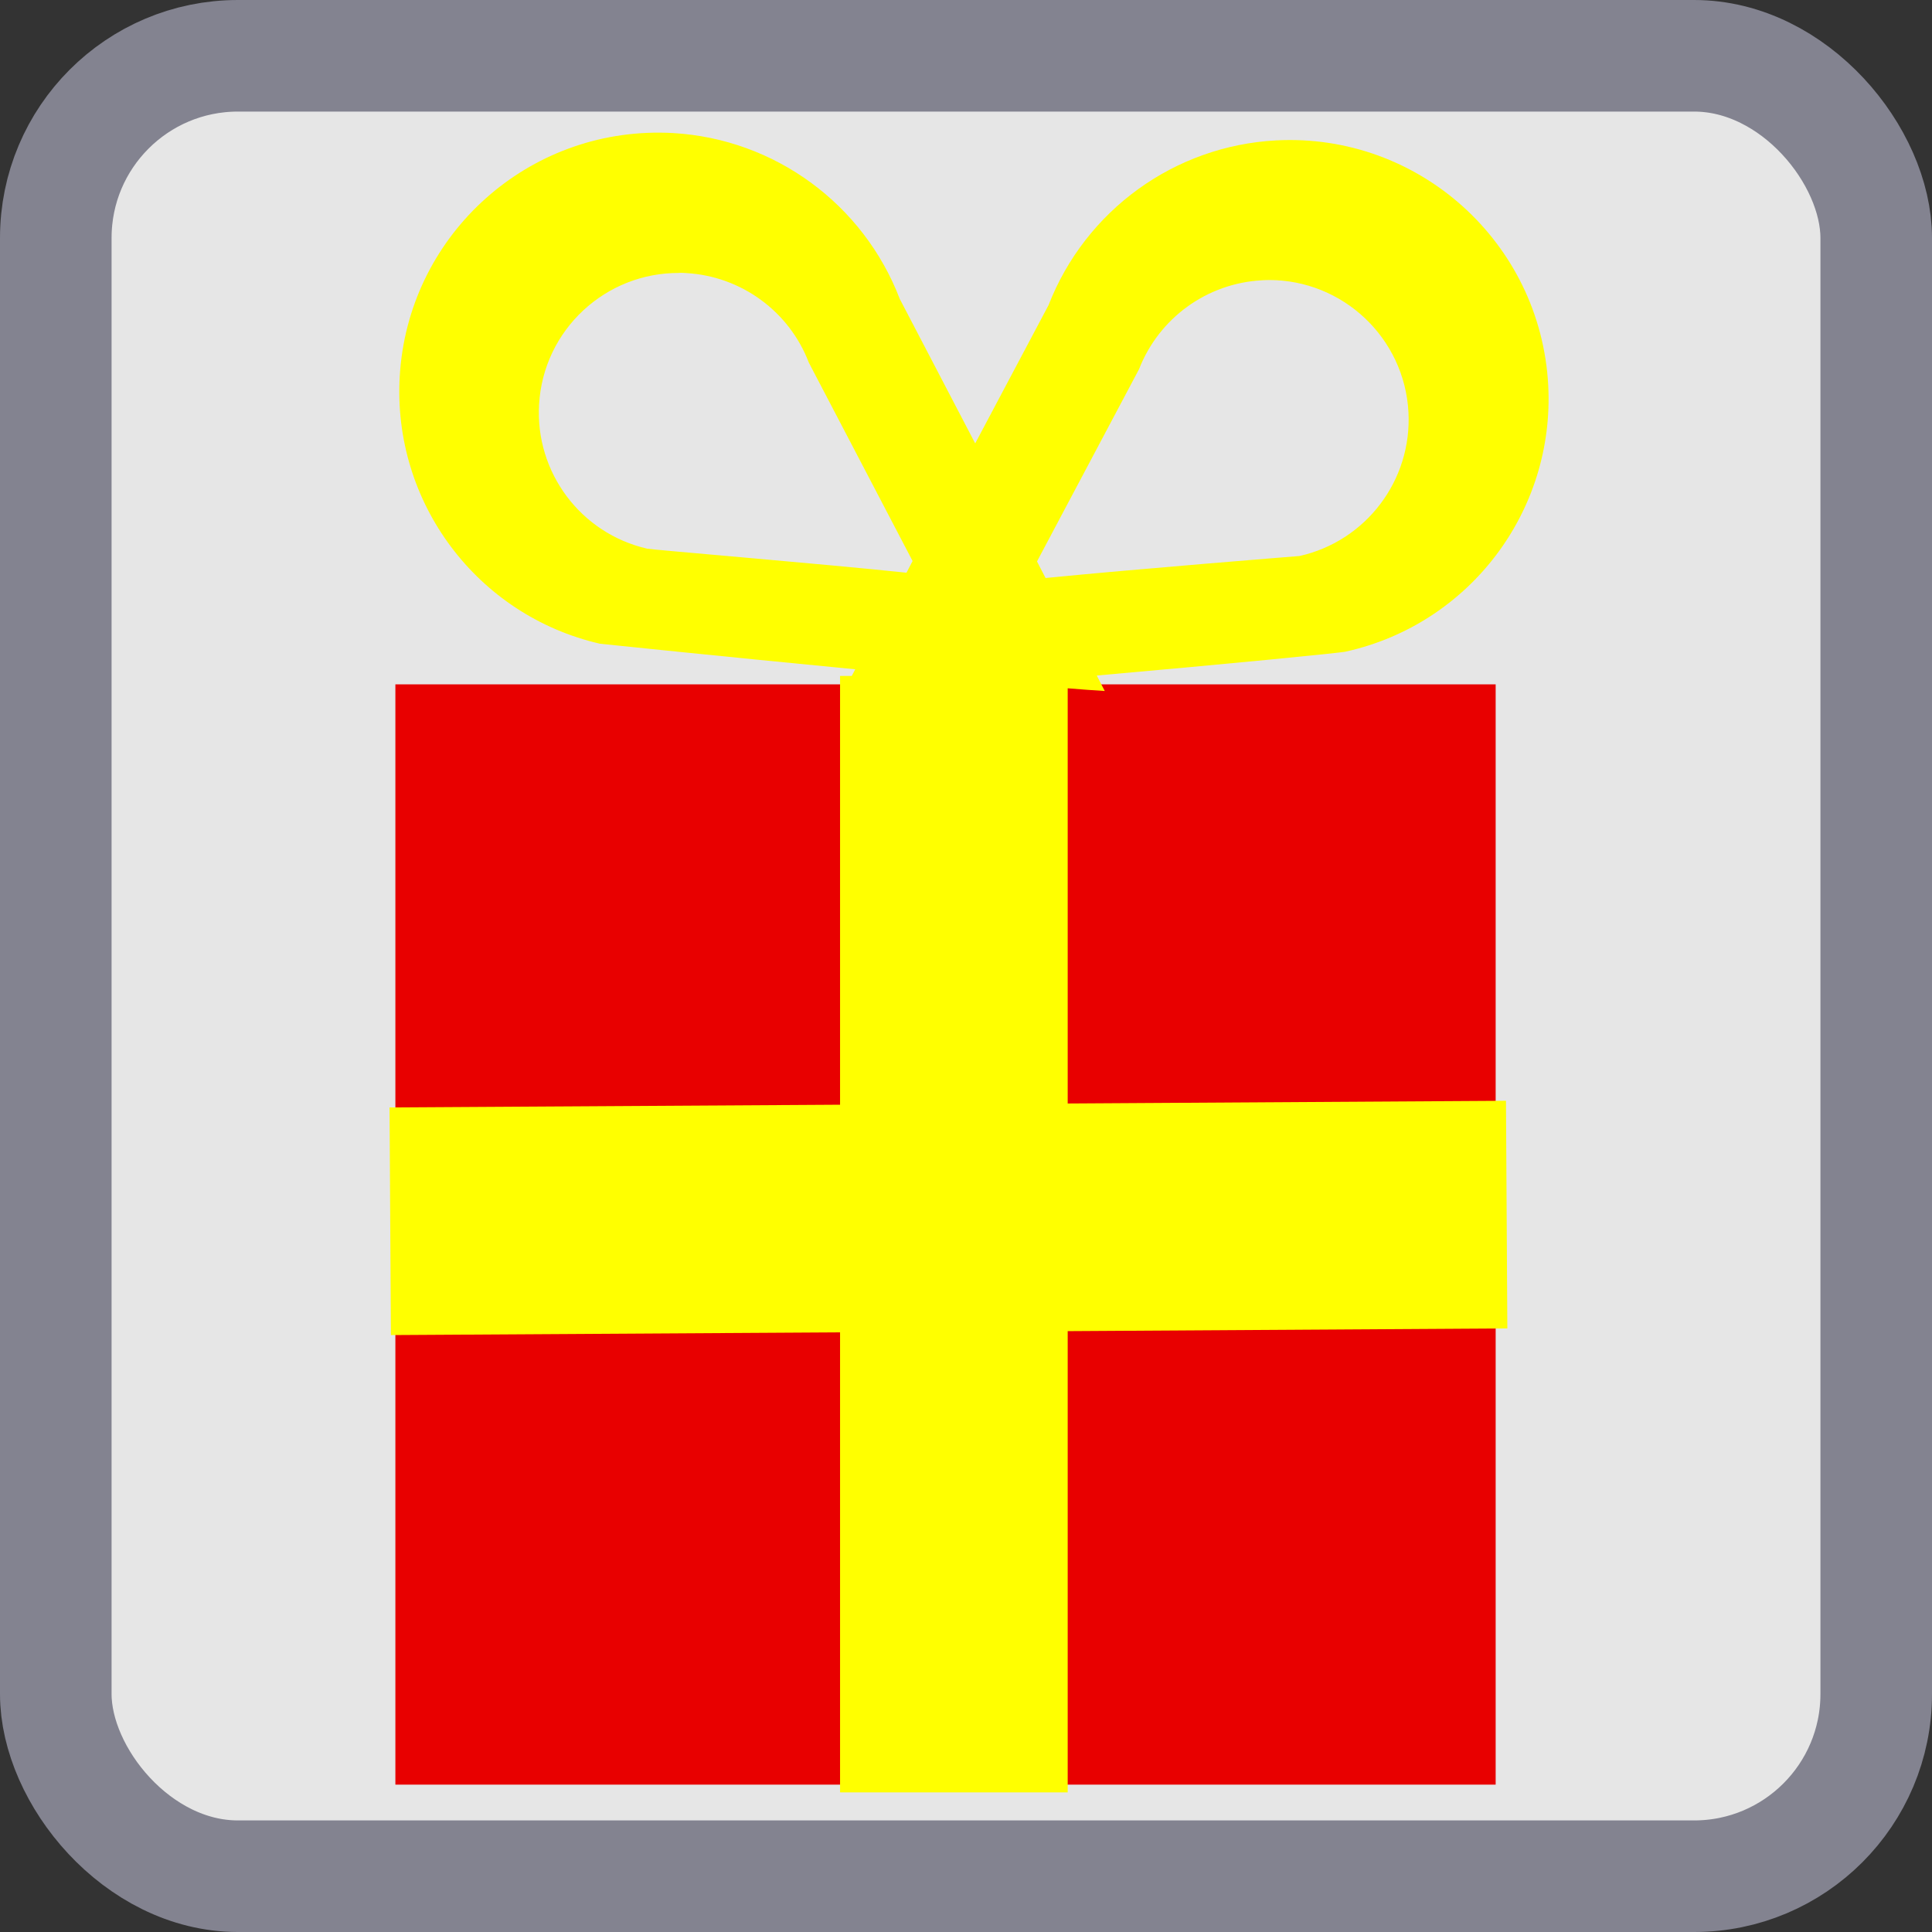
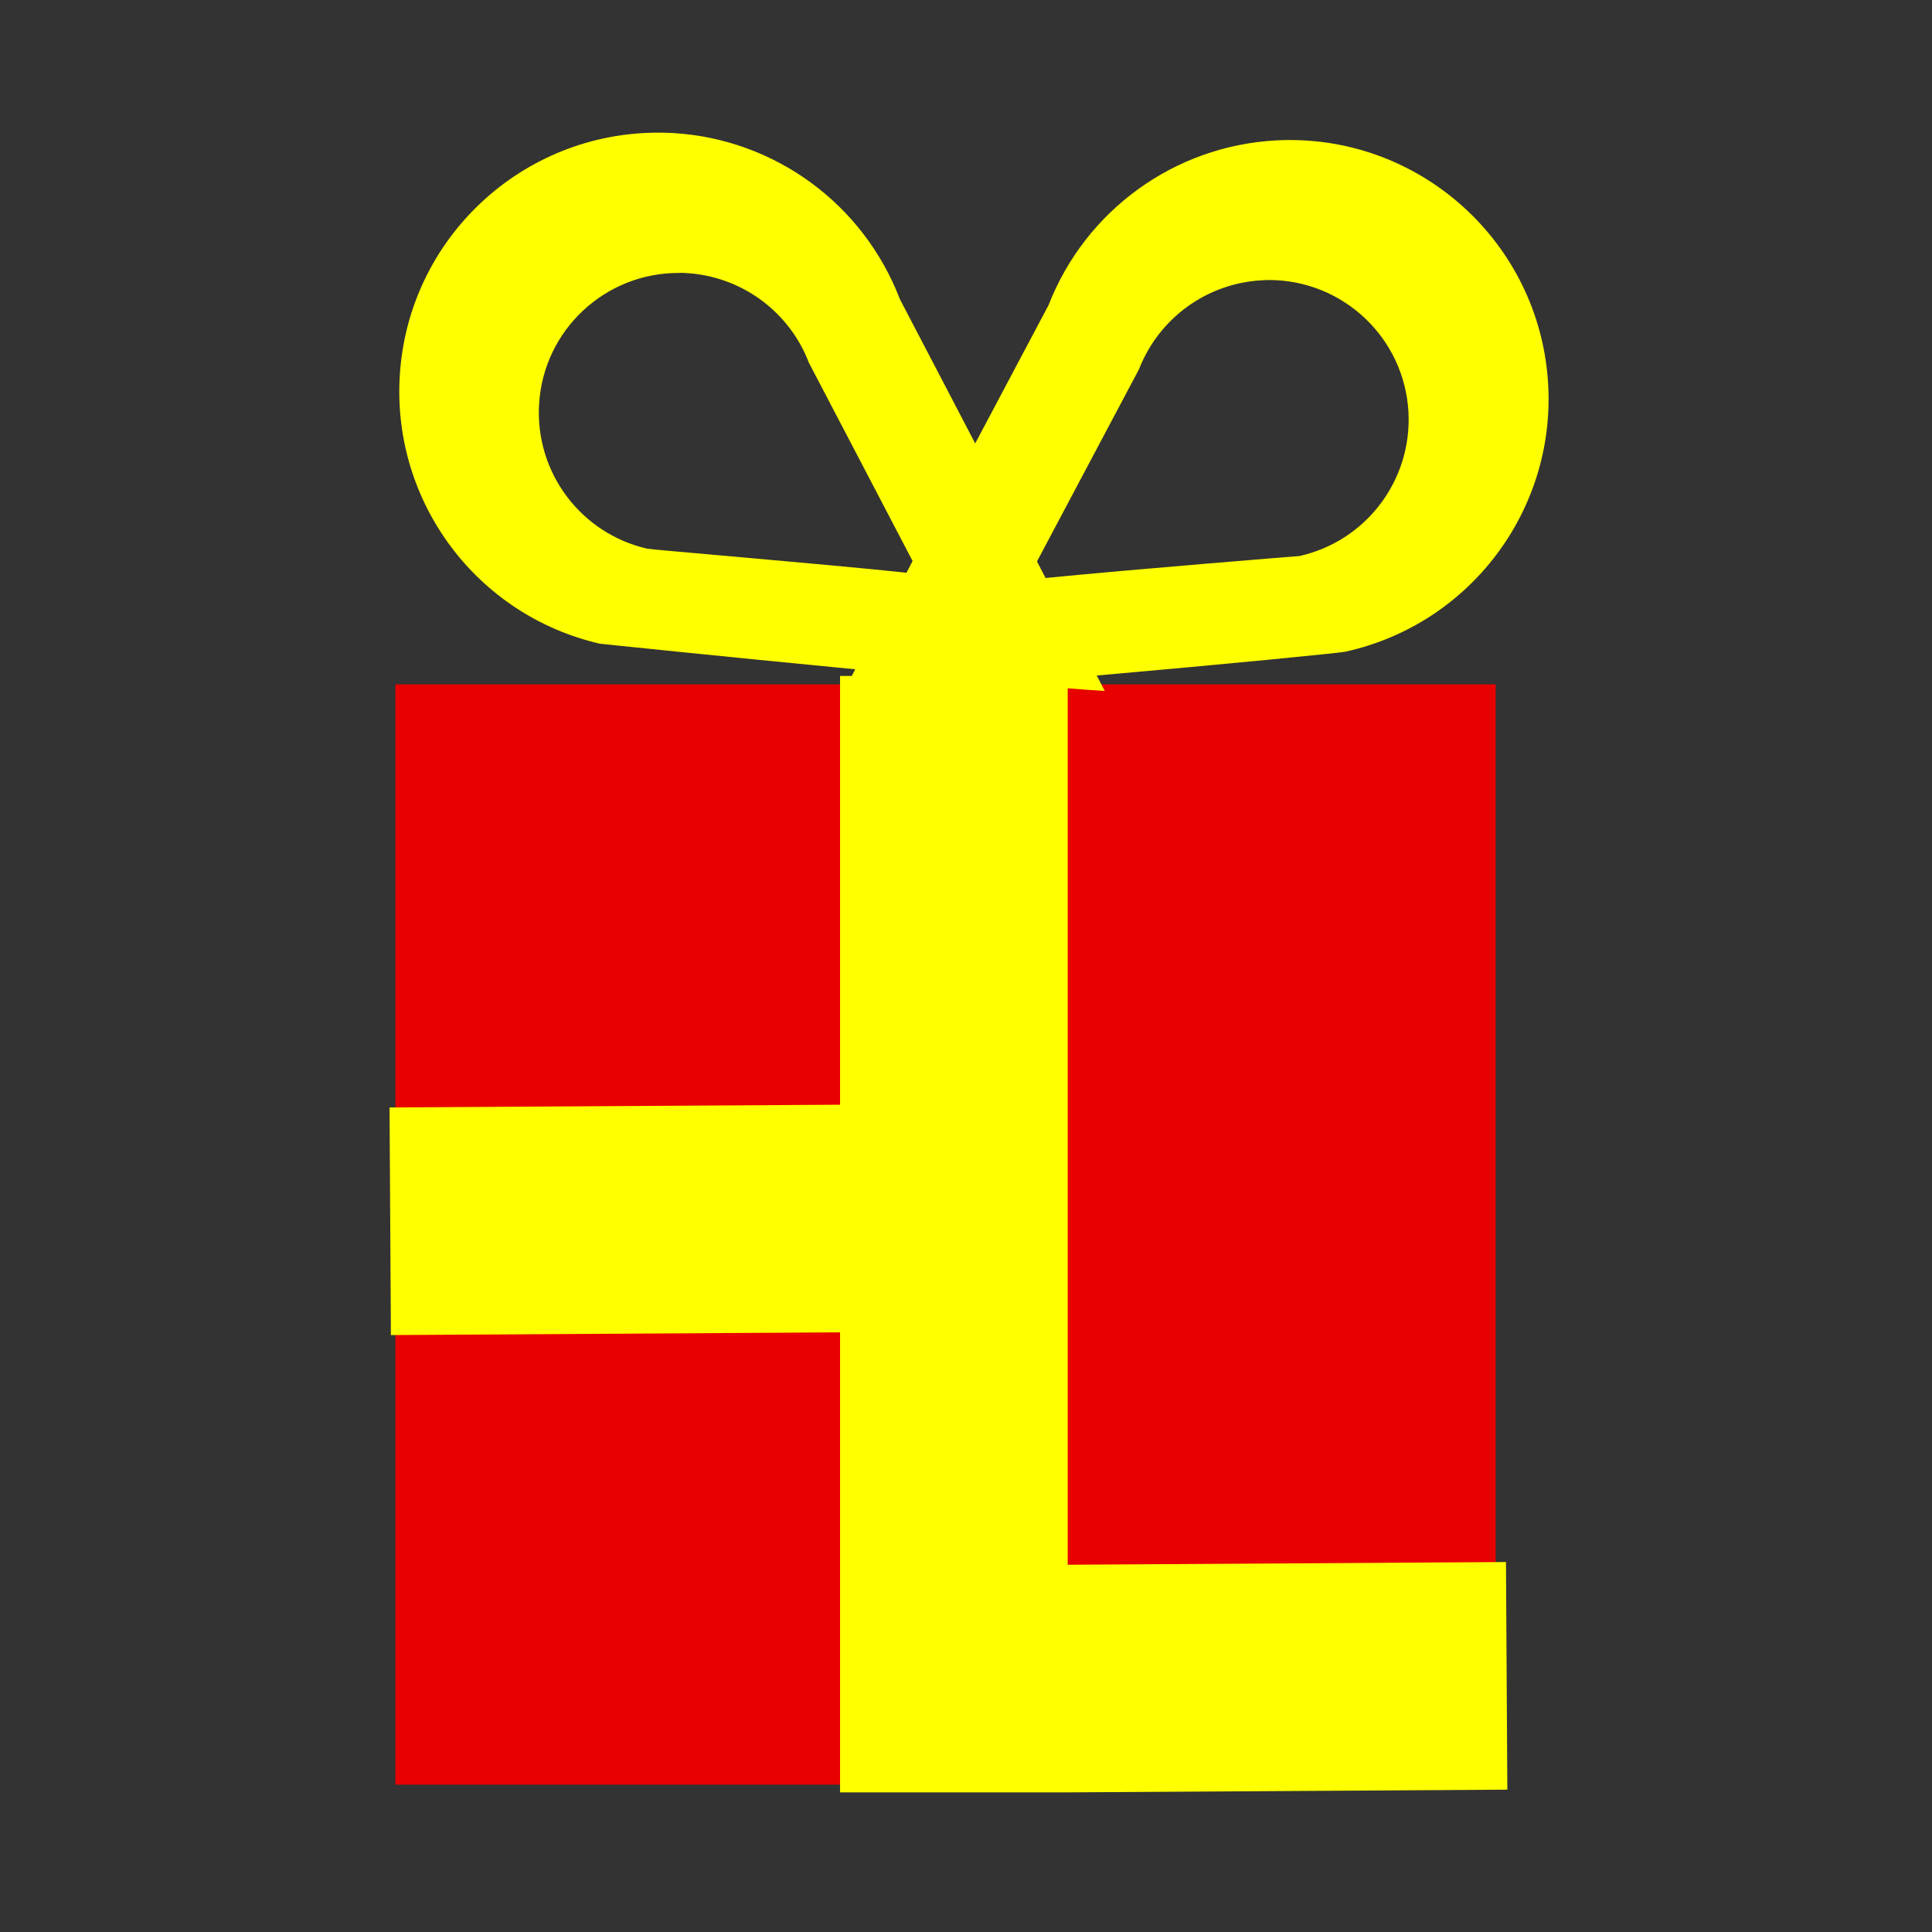
<svg xmlns="http://www.w3.org/2000/svg" xmlns:ns1="http://sodipodi.sourceforge.net/DTD/sodipodi-0.dtd" xmlns:ns2="http://www.inkscape.org/namespaces/inkscape" width="50" height="50" viewBox="0 0 13.229 13.229" version="1.1" id="svg5" ns1:docname="advent.svg" ns2:version="1.2.1 (9c6d41e4, 2022-07-14)" ns2:export-filename="advent/present.svg" ns2:export-xdpi="96" ns2:export-ydpi="96" xml:space="preserve">
  <rect x="0" y="0" width="13.229" height="13.229" fill="#333333" stroke="none" />
  <ns1:namedview id="namedview7" pagecolor="#ffffff" bordercolor="#000000" borderopacity="0.25" ns2:showpageshadow="2" ns2:pageopacity="0.0" ns2:pagecheckerboard="0" ns2:deskcolor="#d1d1d1" ns2:document-units="mm" showgrid="false" ns2:zoom="1.9225905" ns2:cx="54.873881" ns2:cy="-1.0402631" ns2:window-width="1309" ns2:window-height="804" ns2:window-x="0" ns2:window-y="25" ns2:window-maximized="0" ns2:current-layer="layer1" />
  <defs id="defs2" />
  <g ns2:label="Layer 1" ns2:groupmode="layer" id="layer1">
-     <rect style="fill:#e6e6e6;fill-opacity:1;stroke:#838390;stroke-width:0.764;stroke-linecap:round;stroke-linejoin:miter;stroke-miterlimit:6;stroke-dasharray:none;stroke-opacity:1;paint-order:markers stroke fill" id="rect28545-6" width="12.465" height="12.465" x="0.382" y="0.382" rx="1.247" />
    <g id="g33200" transform="matrix(0.93,0,0,0.93,0.267,0.541)">
      <rect style="fill:#e80000;fill-opacity:1;stroke:#a96625;stroke-width:0;stroke-linecap:round;stroke-miterlimit:6;stroke-dasharray:none;stroke-opacity:1;paint-order:markers stroke fill" id="rect31830-6" width="8.101" height="8.101" x="2.624" y="4.457" />
-       <path id="rect31884-0" style="fill:#ffff00;fill-opacity:1;stroke:#a96625;stroke-width:0;stroke-linecap:round;stroke-miterlimit:6;stroke-dasharray:none;stroke-opacity:1;paint-order:markers stroke fill" d="M 4.572,0.395 C 3.563,0.387 2.715,1.172 2.656,2.19 2.602,3.118 3.225,3.95 4.131,4.158 c 0,0 0.912,0.095 1.879,0.188 l -0.026,0.049 h -0.086 v 3.157 l -3.317,0.02 0.01,1.676 3.307,-0.02 v 3.387 H 7.574 V 9.219 l 3.237,-0.02 -0.01,-1.676 -3.227,0.02 V 4.486 c 0.098,0.008 0.191,0.015 0.273,0.02 L 7.788,4.392 C 8.739,4.308 9.624,4.222 9.625,4.215 10.532,4.012 11.161,3.183 11.112,2.255 11.056,1.204 10.159,0.396 9.108,0.452 8.36,0.492 7.705,0.967 7.433,1.665 L 6.893,2.683 6.338,1.62 C 6.07,0.921 5.418,0.442 4.67,0.398 c -0.033,-0.002 -0.066,-0.003 -0.098,-0.003 z M 4.715,1.427 c 0.018,1.3e-4 0.036,5.21e-4 0.053,0.002 0.403,0.024 0.756,0.282 0.9,0.659 l 0.764,1.461 -0.045,0.086 C 5.761,3.569 4.49,3.464 4.478,3.458 3.989,3.346 3.652,2.896 3.682,2.395 3.714,1.846 4.172,1.424 4.715,1.428 Z m 4.34,0.053 c 0.544,-9.16e-4 0.999,0.425 1.028,0.974 0.026,0.501 -0.312,0.948 -0.802,1.058 0,0 -1.228,0.098 -1.87,0.162 L 7.348,3.552 8.099,2.137 C 8.246,1.76 8.599,1.504 9.003,1.482 c 0.018,-9.28e-4 0.035,-0.002 0.053,-0.002 z" />
+       <path id="rect31884-0" style="fill:#ffff00;fill-opacity:1;stroke:#a96625;stroke-width:0;stroke-linecap:round;stroke-miterlimit:6;stroke-dasharray:none;stroke-opacity:1;paint-order:markers stroke fill" d="M 4.572,0.395 C 3.563,0.387 2.715,1.172 2.656,2.19 2.602,3.118 3.225,3.95 4.131,4.158 c 0,0 0.912,0.095 1.879,0.188 l -0.026,0.049 h -0.086 v 3.157 l -3.317,0.02 0.01,1.676 3.307,-0.02 v 3.387 H 7.574 l 3.237,-0.02 -0.01,-1.676 -3.227,0.02 V 4.486 c 0.098,0.008 0.191,0.015 0.273,0.02 L 7.788,4.392 C 8.739,4.308 9.624,4.222 9.625,4.215 10.532,4.012 11.161,3.183 11.112,2.255 11.056,1.204 10.159,0.396 9.108,0.452 8.36,0.492 7.705,0.967 7.433,1.665 L 6.893,2.683 6.338,1.62 C 6.07,0.921 5.418,0.442 4.67,0.398 c -0.033,-0.002 -0.066,-0.003 -0.098,-0.003 z M 4.715,1.427 c 0.018,1.3e-4 0.036,5.21e-4 0.053,0.002 0.403,0.024 0.756,0.282 0.9,0.659 l 0.764,1.461 -0.045,0.086 C 5.761,3.569 4.49,3.464 4.478,3.458 3.989,3.346 3.652,2.896 3.682,2.395 3.714,1.846 4.172,1.424 4.715,1.428 Z m 4.34,0.053 c 0.544,-9.16e-4 0.999,0.425 1.028,0.974 0.026,0.501 -0.312,0.948 -0.802,1.058 0,0 -1.228,0.098 -1.87,0.162 L 7.348,3.552 8.099,2.137 C 8.246,1.76 8.599,1.504 9.003,1.482 c 0.018,-9.28e-4 0.035,-0.002 0.053,-0.002 z" />
    </g>
  </g>
</svg>